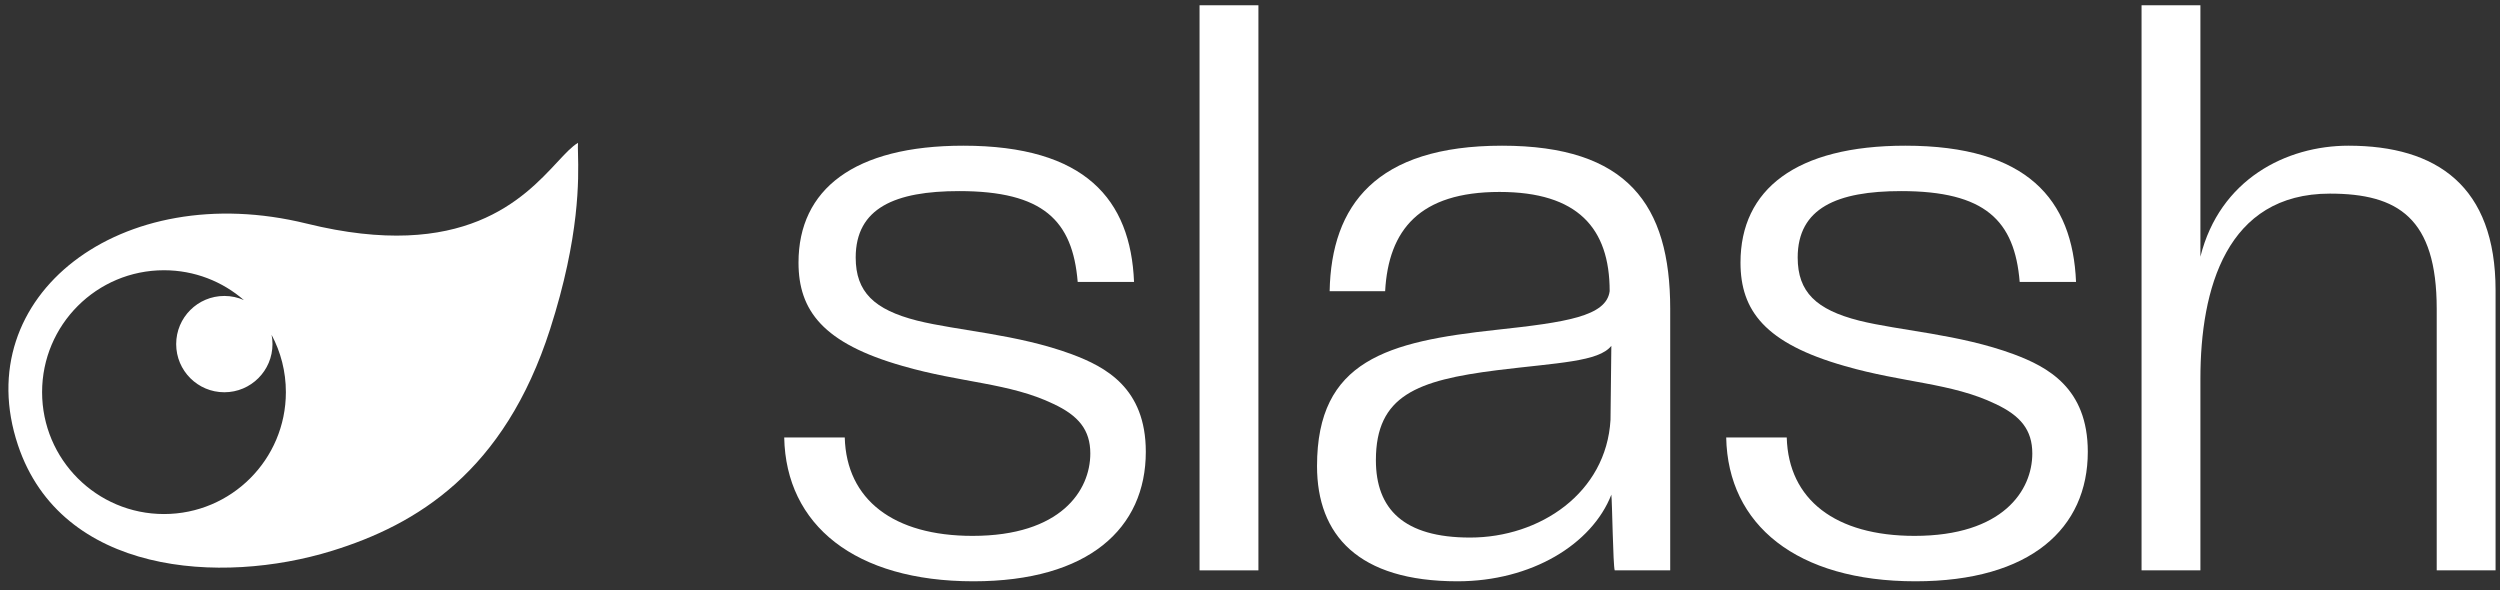
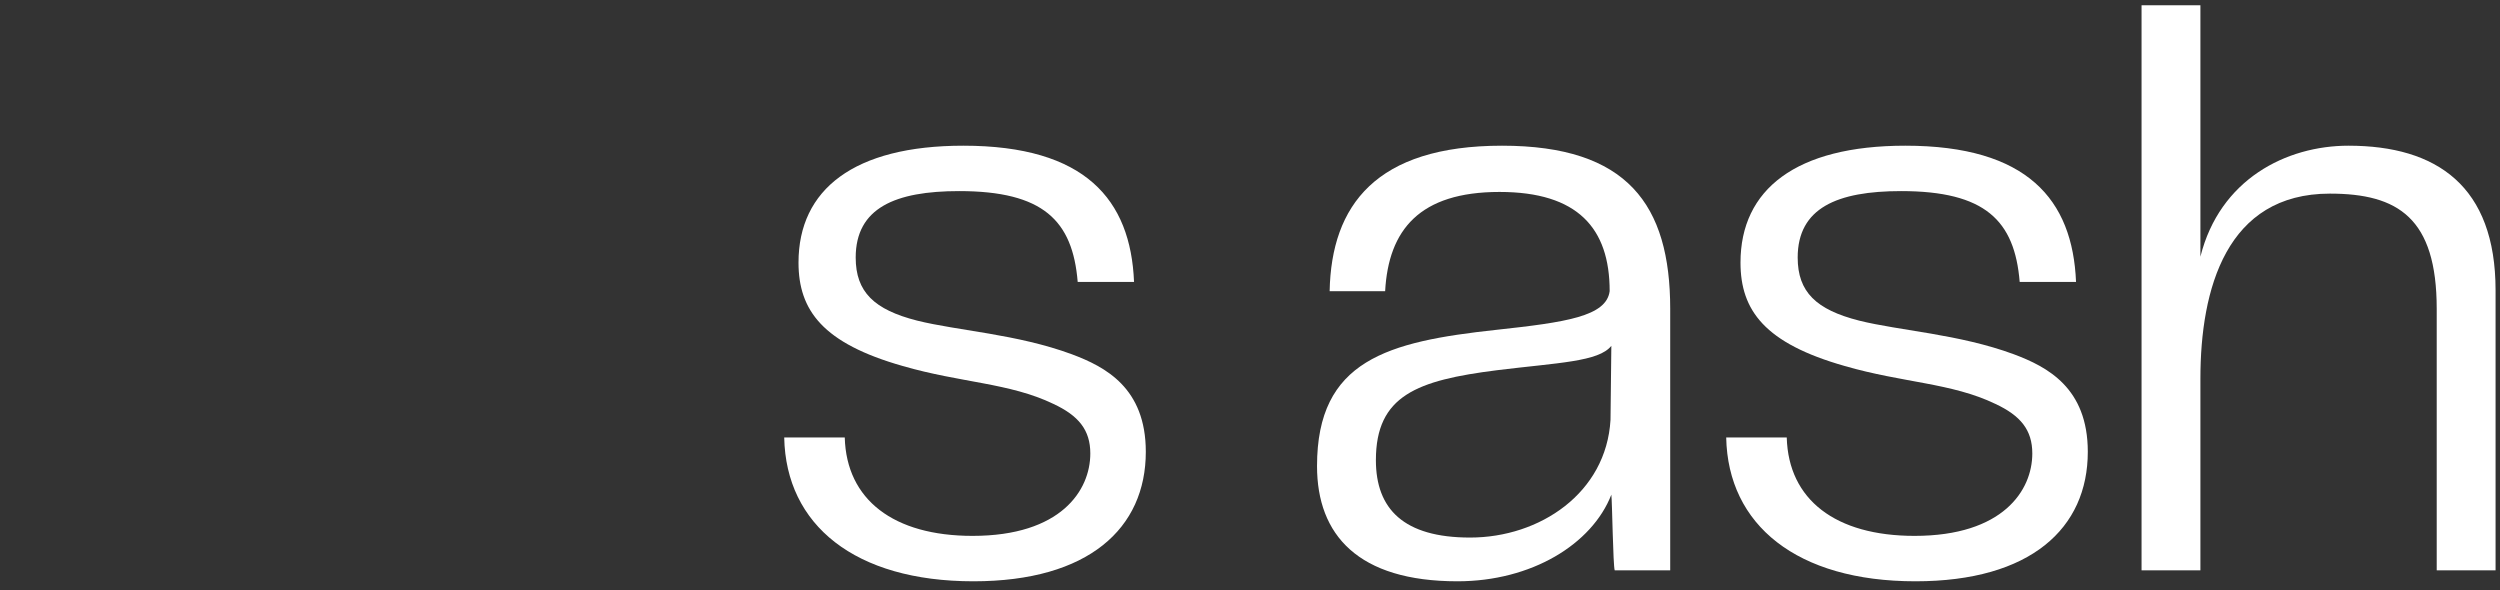
<svg xmlns="http://www.w3.org/2000/svg" width="216" height="51" viewBox="0 0 216 51" fill="none">
  <rect x="0" y="0" width="216" height="51" fill="#333333" stroke="none" />
-   <path fill-rule="evenodd" clip-rule="evenodd" d="M48.145 14.012C45.248 17.123 40.086 22.667 26.497 19.318C10.415 15.355 -2.748 25.595 1.55 38.454C5.295 49.656 19.067 50.561 28.677 47.595C35.993 45.337 43.572 40.766 47.531 28.434C50.114 20.386 49.992 15.418 49.94 13.286V13.286C49.929 12.856 49.922 12.541 49.94 12.34C49.416 12.647 48.847 13.258 48.145 14.012ZM14.168 23.349C8.352 23.349 3.637 28.064 3.637 33.881C3.637 39.697 8.352 44.413 14.168 44.413C19.985 44.413 24.7 39.697 24.7 33.881C24.7 32.091 24.253 30.405 23.465 28.929C23.516 29.188 23.543 29.456 23.543 29.73C23.543 32.028 21.68 33.891 19.382 33.891C17.084 33.891 15.222 32.028 15.222 29.73C15.222 27.433 17.084 25.57 19.382 25.57C19.984 25.57 20.556 25.698 21.072 25.928C19.224 24.322 16.809 23.349 14.168 23.349Z" fill="white" />
  <path d="M97.981 24.358H93.113C92.677 19.054 90.134 16.511 82.868 16.511C77.347 16.511 73.932 17.965 73.932 22.251C73.932 25.23 75.53 26.756 79.236 27.7C82.723 28.572 87.882 28.863 92.604 30.607C95.51 31.696 98.998 33.513 98.998 39.035C98.998 45.646 94.057 50.224 84.103 50.224C73.859 50.224 67.901 45.356 67.756 37.799H72.987C73.132 43.176 77.201 46.3 84.031 46.3C91.66 46.3 94.203 42.377 94.203 39.18C94.203 37.145 93.185 35.91 91.006 34.893C87.228 33.077 83.014 33.077 78 31.624C71.098 29.662 68.991 26.828 68.991 22.687C68.991 16.366 73.786 12.588 83.232 12.588C93.767 12.588 97.69 17.238 97.981 24.358Z" fill="white" />
-   <path d="M108.727 49.279H103.641V0.455H108.727V49.279Z" fill="white" />
  <path d="M139.148 36.274L139.22 29.88C138.131 31.26 134.643 31.333 129.339 31.987C122.437 32.859 118.877 34.167 118.877 39.761C118.877 43.975 121.275 46.445 127.014 46.445C133.045 46.445 138.784 42.595 139.148 36.274ZM144.306 49.279H139.511C139.366 48.843 139.293 43.321 139.22 42.74C137.549 47.027 132.318 50.224 125.924 50.224C117.351 50.224 113.791 46.227 113.791 40.27C113.791 31.115 119.894 29.517 129.267 28.5C135.297 27.846 138.784 27.337 139.075 25.157C139.075 19.708 136.314 16.584 129.557 16.584C122.655 16.584 119.967 19.854 119.676 25.157H114.881C115.026 17.747 118.877 12.588 129.775 12.588C140.601 12.588 144.306 17.674 144.306 26.683V49.279Z" fill="white" />
  <path d="M179.369 24.358H174.501C174.065 19.054 171.522 16.511 164.256 16.511C158.735 16.511 155.32 17.965 155.32 22.251C155.32 25.23 156.918 26.756 160.624 27.7C164.111 28.572 169.27 28.863 173.992 30.607C176.898 31.696 180.386 33.513 180.386 39.035C180.386 45.646 175.445 50.224 165.492 50.224C155.247 50.224 149.289 45.356 149.144 37.799H154.375C154.521 43.176 158.589 46.3 165.419 46.3C173.048 46.3 175.591 42.377 175.591 39.18C175.591 37.145 174.573 35.91 172.394 34.893C168.616 33.077 164.402 33.077 159.389 31.624C152.486 29.662 150.379 26.828 150.379 22.687C150.379 16.366 155.175 12.588 164.62 12.588C175.155 12.588 179.078 17.238 179.369 24.358Z" fill="white" />
  <path d="M215.617 49.279H210.532V26.683C210.532 18.836 207.189 16.729 201.304 16.729C192.368 16.729 190.115 24.939 190.115 32.714V49.279H185.03V0.455H190.115V22.178C191.787 15.494 197.526 12.588 202.903 12.588C210.532 12.588 215.617 16.076 215.617 25.085V49.279Z" fill="white" />
</svg>